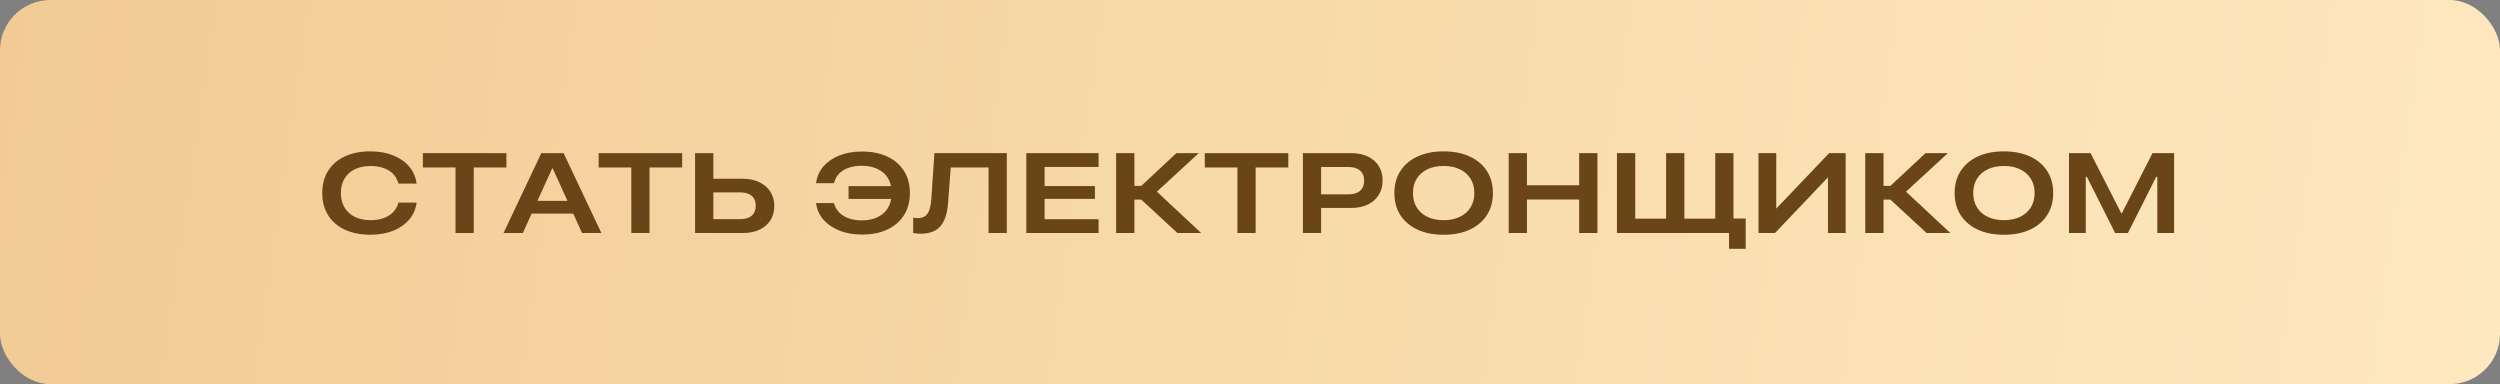
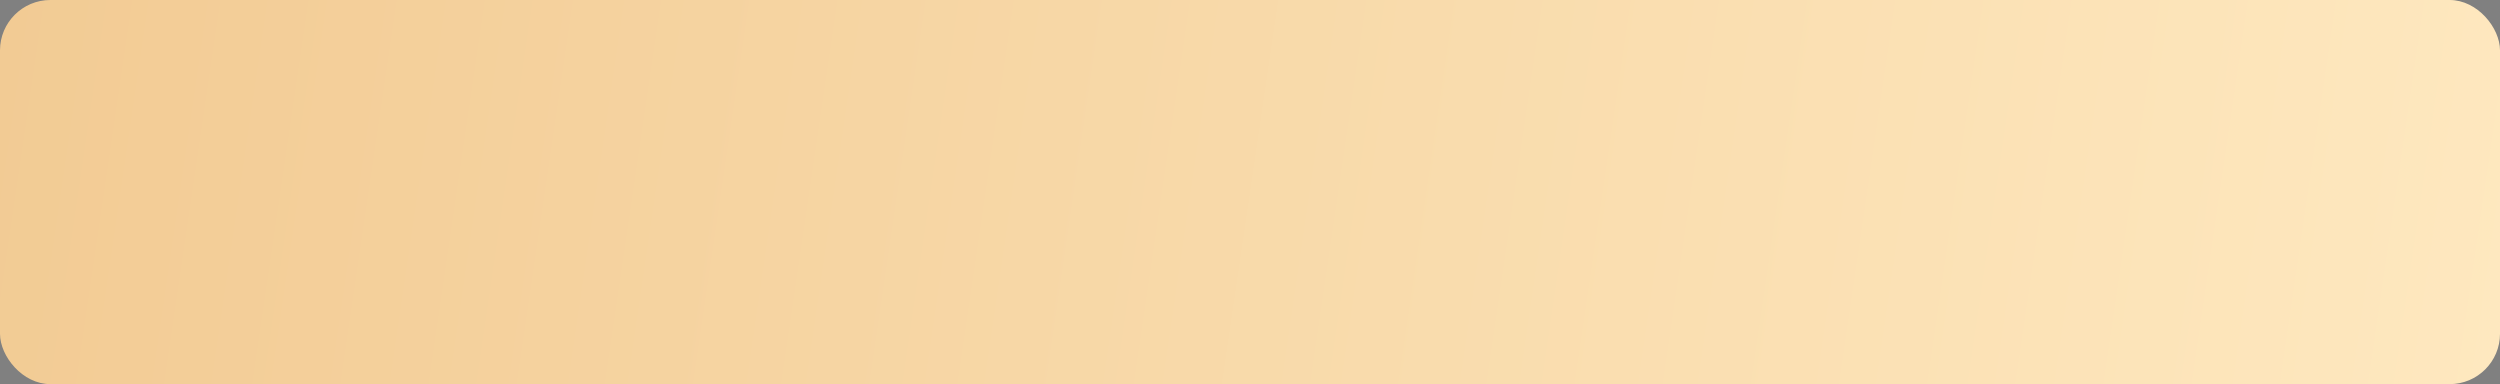
<svg xmlns="http://www.w3.org/2000/svg" width="397" height="61" viewBox="0 0 397 61" fill="none">
  <rect x="0" y="0" width="397" height="61" fill="#808080" stroke="none" />
  <rect width="397" height="61" rx="8" fill="url(#paint0_linear_267_1170)" />
-   <path d="M58.83 37.273C57.254 37.273 55.891 37.003 54.743 36.464C53.6 35.925 52.718 35.16 52.097 34.17C51.482 33.18 51.175 32.011 51.175 30.663V30.645C51.175 29.292 51.482 28.123 52.097 27.139C52.718 26.148 53.6 25.384 54.743 24.845C55.891 24.306 57.254 24.036 58.83 24.036C60.16 24.036 61.346 24.244 62.389 24.66C63.438 25.07 64.288 25.65 64.938 26.4C65.594 27.15 65.996 28.035 66.142 29.055L66.16 29.151H63.277L63.26 29.09C63.096 28.51 62.814 28.018 62.416 27.613C62.017 27.203 61.516 26.893 60.913 26.682C60.309 26.465 59.621 26.356 58.847 26.356C57.875 26.356 57.034 26.532 56.325 26.884C55.622 27.235 55.08 27.733 54.699 28.378C54.318 29.017 54.128 29.773 54.128 30.645V30.654C54.128 31.527 54.318 32.286 54.699 32.931C55.08 33.575 55.622 34.076 56.325 34.434C57.034 34.785 57.875 34.961 58.847 34.961C59.621 34.961 60.306 34.855 60.904 34.645C61.508 34.428 62.009 34.117 62.407 33.713C62.805 33.309 63.09 32.819 63.26 32.245L63.277 32.175H66.16L66.151 32.28C65.993 33.294 65.586 34.176 64.93 34.926C64.279 35.676 63.432 36.256 62.389 36.666C61.352 37.07 60.166 37.273 58.83 37.273ZM72.339 37V26.594H67.153V24.317H80.416V26.594H75.231V37H72.339ZM79.96 37L85.962 24.317H88.599V26.743H87.685L83.027 37H79.96ZM82.904 33.915L83.8 31.902H91.596L92.475 33.915H82.904ZM92.431 37L87.773 26.743V24.317H89.496L95.499 37H92.431ZM100.254 37V26.594H95.068V24.317H108.331V26.594H103.145V37H100.254ZM111.829 37V34.803H117.498C118.307 34.803 118.928 34.621 119.362 34.258C119.795 33.889 120.012 33.364 120.012 32.685V32.667C120.012 31.981 119.795 31.457 119.362 31.094C118.928 30.73 118.307 30.549 117.498 30.549H111.829V28.387H117.946C118.972 28.387 119.857 28.571 120.601 28.94C121.351 29.304 121.931 29.808 122.341 30.452C122.751 31.097 122.956 31.847 122.956 32.702V32.72C122.956 33.575 122.754 34.325 122.35 34.97C121.946 35.608 121.371 36.106 120.627 36.464C119.889 36.821 119.01 37 117.99 37H111.829ZM110.379 37V24.317H113.279V37H110.379ZM136.87 37.246C135.552 37.246 134.371 37.041 133.328 36.631C132.285 36.221 131.438 35.649 130.788 34.917C130.138 34.179 129.742 33.317 129.601 32.333L129.584 32.245H132.432L132.449 32.315C132.613 32.884 132.894 33.367 133.293 33.766C133.691 34.164 134.192 34.469 134.796 34.68C135.399 34.891 136.079 34.996 136.835 34.996C137.796 34.996 138.628 34.829 139.331 34.495C140.034 34.161 140.579 33.69 140.966 33.08C141.358 32.465 141.56 31.738 141.572 30.9L141.563 30.32C141.546 29.5 141.341 28.791 140.948 28.193C140.561 27.596 140.017 27.136 139.313 26.814C138.616 26.485 137.793 26.321 136.844 26.321C136.07 26.321 135.382 26.427 134.778 26.638C134.181 26.843 133.683 27.145 133.284 27.543C132.892 27.941 132.616 28.428 132.458 29.002L132.432 29.09H129.584L129.601 29.002C129.742 28.006 130.135 27.139 130.779 26.4C131.43 25.662 132.276 25.088 133.319 24.678C134.362 24.268 135.549 24.062 136.879 24.062C138.437 24.062 139.785 24.332 140.922 24.871C142.059 25.404 142.937 26.163 143.559 27.148C144.18 28.132 144.49 29.298 144.49 30.645V30.663C144.49 32.011 144.18 33.177 143.559 34.161C142.937 35.145 142.056 35.907 140.913 36.446C139.776 36.98 138.429 37.246 136.87 37.246ZM142.715 31.595H134.752V29.556H142.715V31.595ZM146.125 37.114C145.879 37.114 145.657 37.1 145.457 37.07C145.258 37.047 145.109 37.02 145.009 36.991V34.557C145.091 34.574 145.197 34.592 145.325 34.609C145.454 34.627 145.589 34.636 145.73 34.636C146.199 34.636 146.582 34.533 146.881 34.328C147.186 34.123 147.417 33.795 147.575 33.344C147.74 32.887 147.848 32.286 147.901 31.542L148.384 24.317H159.88V37H156.98V26.594H150.977L150.564 32.14C150.476 33.312 150.265 34.264 149.931 34.996C149.603 35.728 149.128 36.265 148.507 36.605C147.886 36.944 147.092 37.114 146.125 37.114ZM162.983 37V24.317H174.453V26.506H165.883V29.547H173.873V31.577H165.883V34.812H174.453V37H162.983ZM180.14 37H177.239V24.317H180.14V29.52H181.238L186.811 24.317H190.361L183.392 30.733L183.418 30.162L190.748 37H186.978L181.238 31.7H180.14V37ZM196.505 37V26.594H191.32V24.317H204.582V26.594H199.397V37H196.505ZM208.353 33.019V30.865H214.101C214.916 30.865 215.54 30.678 215.973 30.303C216.407 29.928 216.624 29.392 216.624 28.694V28.677C216.624 27.985 216.404 27.452 215.965 27.077C215.531 26.702 214.91 26.515 214.101 26.515H208.353V24.317H214.576C215.601 24.317 216.486 24.499 217.23 24.862C217.974 25.22 218.549 25.724 218.953 26.374C219.357 27.019 219.559 27.774 219.559 28.642V28.659C219.559 29.52 219.357 30.279 218.953 30.936C218.549 31.592 217.974 32.105 217.23 32.474C216.486 32.837 215.601 33.019 214.576 33.019H208.353ZM206.903 37V24.317H209.795V37H206.903ZM229.245 37.281C227.663 37.281 226.286 37.012 225.114 36.473C223.942 35.934 223.034 35.169 222.39 34.179C221.745 33.183 221.423 32.011 221.423 30.663V30.645C221.423 29.298 221.745 28.129 222.39 27.139C223.034 26.148 223.942 25.384 225.114 24.845C226.286 24.306 227.663 24.036 229.245 24.036C230.827 24.036 232.204 24.306 233.376 24.845C234.554 25.384 235.465 26.148 236.109 27.139C236.754 28.129 237.076 29.298 237.076 30.645V30.663C237.076 32.011 236.754 33.18 236.109 34.17C235.465 35.16 234.557 35.928 233.385 36.473C232.213 37.012 230.833 37.281 229.245 37.281ZM229.245 34.961C230.235 34.961 231.094 34.785 231.82 34.434C232.553 34.082 233.118 33.584 233.517 32.94C233.921 32.295 234.123 31.536 234.123 30.663V30.645C234.123 29.773 233.921 29.017 233.517 28.378C233.118 27.733 232.553 27.235 231.82 26.884C231.094 26.532 230.235 26.356 229.245 26.356C228.261 26.356 227.402 26.532 226.67 26.884C225.943 27.235 225.378 27.733 224.974 28.378C224.575 29.017 224.376 29.773 224.376 30.645V30.663C224.376 31.536 224.575 32.295 224.974 32.94C225.372 33.584 225.938 34.082 226.67 34.434C227.402 34.785 228.261 34.961 229.245 34.961ZM239.581 37V24.317H242.482V29.415H250.77V24.317H253.67V37H250.77V31.691H242.482V37H239.581ZM274.571 39.505V37H272.198V34.706H277.217V39.505H274.571ZM256.773 37V24.317H259.674V34.724H264.578V24.317H267.478V34.724H272.383V24.317H275.274V37H256.773ZM279.247 37V24.317H282.069V33.15H283.361L280.741 34.522L290.471 24.317H293.09V37H290.278V28.141H288.986L291.605 26.77L281.875 37H279.247ZM299.102 37H296.202V24.317H299.102V29.52H300.201L305.773 24.317H309.324L302.354 30.733L302.38 30.162L309.71 37H305.94L300.201 31.7H299.102V37ZM318.219 37.281C316.637 37.281 315.26 37.012 314.088 36.473C312.916 35.934 312.008 35.169 311.363 34.179C310.719 33.183 310.396 32.011 310.396 30.663V30.645C310.396 29.298 310.719 28.129 311.363 27.139C312.008 26.148 312.916 25.384 314.088 24.845C315.26 24.306 316.637 24.036 318.219 24.036C319.801 24.036 321.178 24.306 322.349 24.845C323.527 25.384 324.438 26.148 325.083 27.139C325.727 28.129 326.05 29.298 326.05 30.645V30.663C326.05 32.011 325.727 33.18 325.083 34.17C324.438 35.16 323.53 35.928 322.358 36.473C321.186 37.012 319.807 37.281 318.219 37.281ZM318.219 34.961C319.209 34.961 320.067 34.785 320.794 34.434C321.526 34.082 322.092 33.584 322.49 32.94C322.894 32.295 323.097 31.536 323.097 30.663V30.645C323.097 29.773 322.894 29.017 322.49 28.378C322.092 27.733 321.526 27.235 320.794 26.884C320.067 26.532 319.209 26.356 318.219 26.356C317.234 26.356 316.376 26.532 315.643 26.884C314.917 27.235 314.351 27.733 313.947 28.378C313.549 29.017 313.349 29.773 313.349 30.645V30.663C313.349 31.536 313.549 32.295 313.947 32.94C314.346 33.584 314.911 34.082 315.643 34.434C316.376 34.785 317.234 34.961 318.219 34.961ZM328.555 37V24.317H331.983L336.861 33.871H336.948L341.818 24.317H345.245V37H342.582V28.097H341.44L343.611 25.68L337.915 37H335.885L330.19 25.68L332.369 28.097H331.218V37H328.555Z" fill="#6A4518" />
  <defs>
    <linearGradient id="paint0_linear_267_1170" x1="0" y1="0" x2="397.385" y2="58.382" gradientUnits="userSpaceOnUse">
      <stop stop-color="#F2CB94" />
      <stop offset="1" stop-color="#FEE8BF" />
    </linearGradient>
  </defs>
</svg>